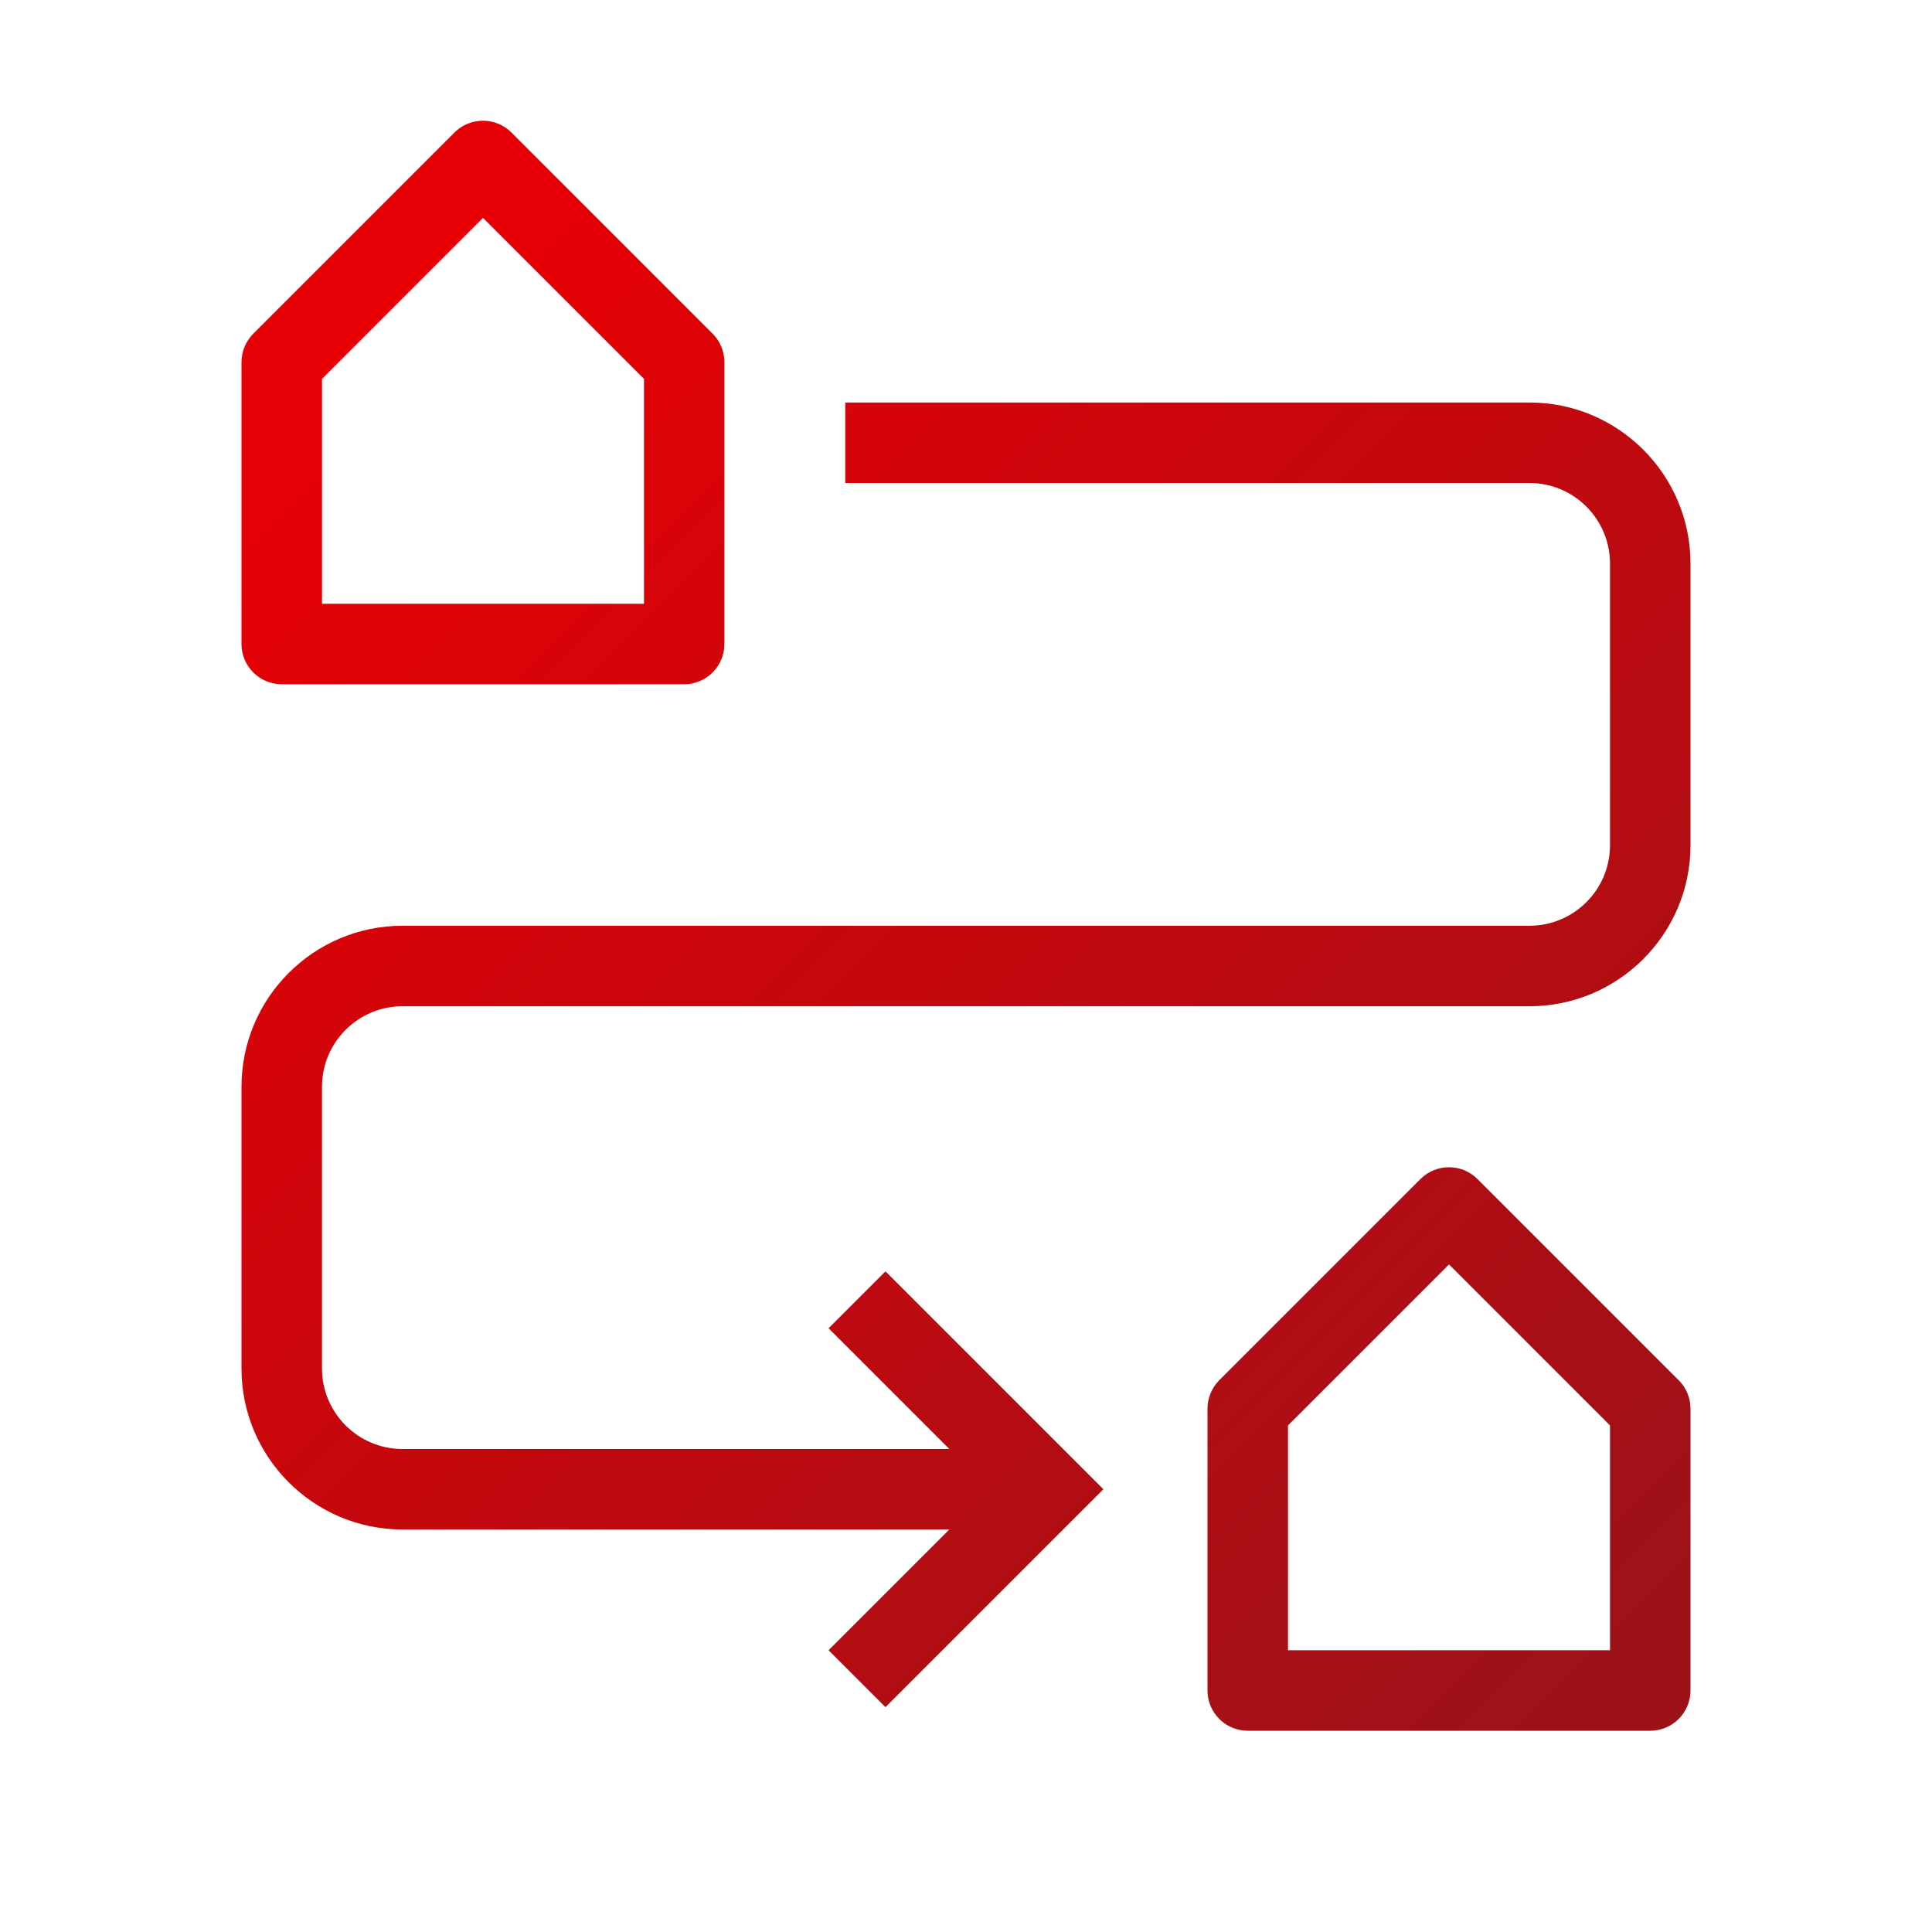
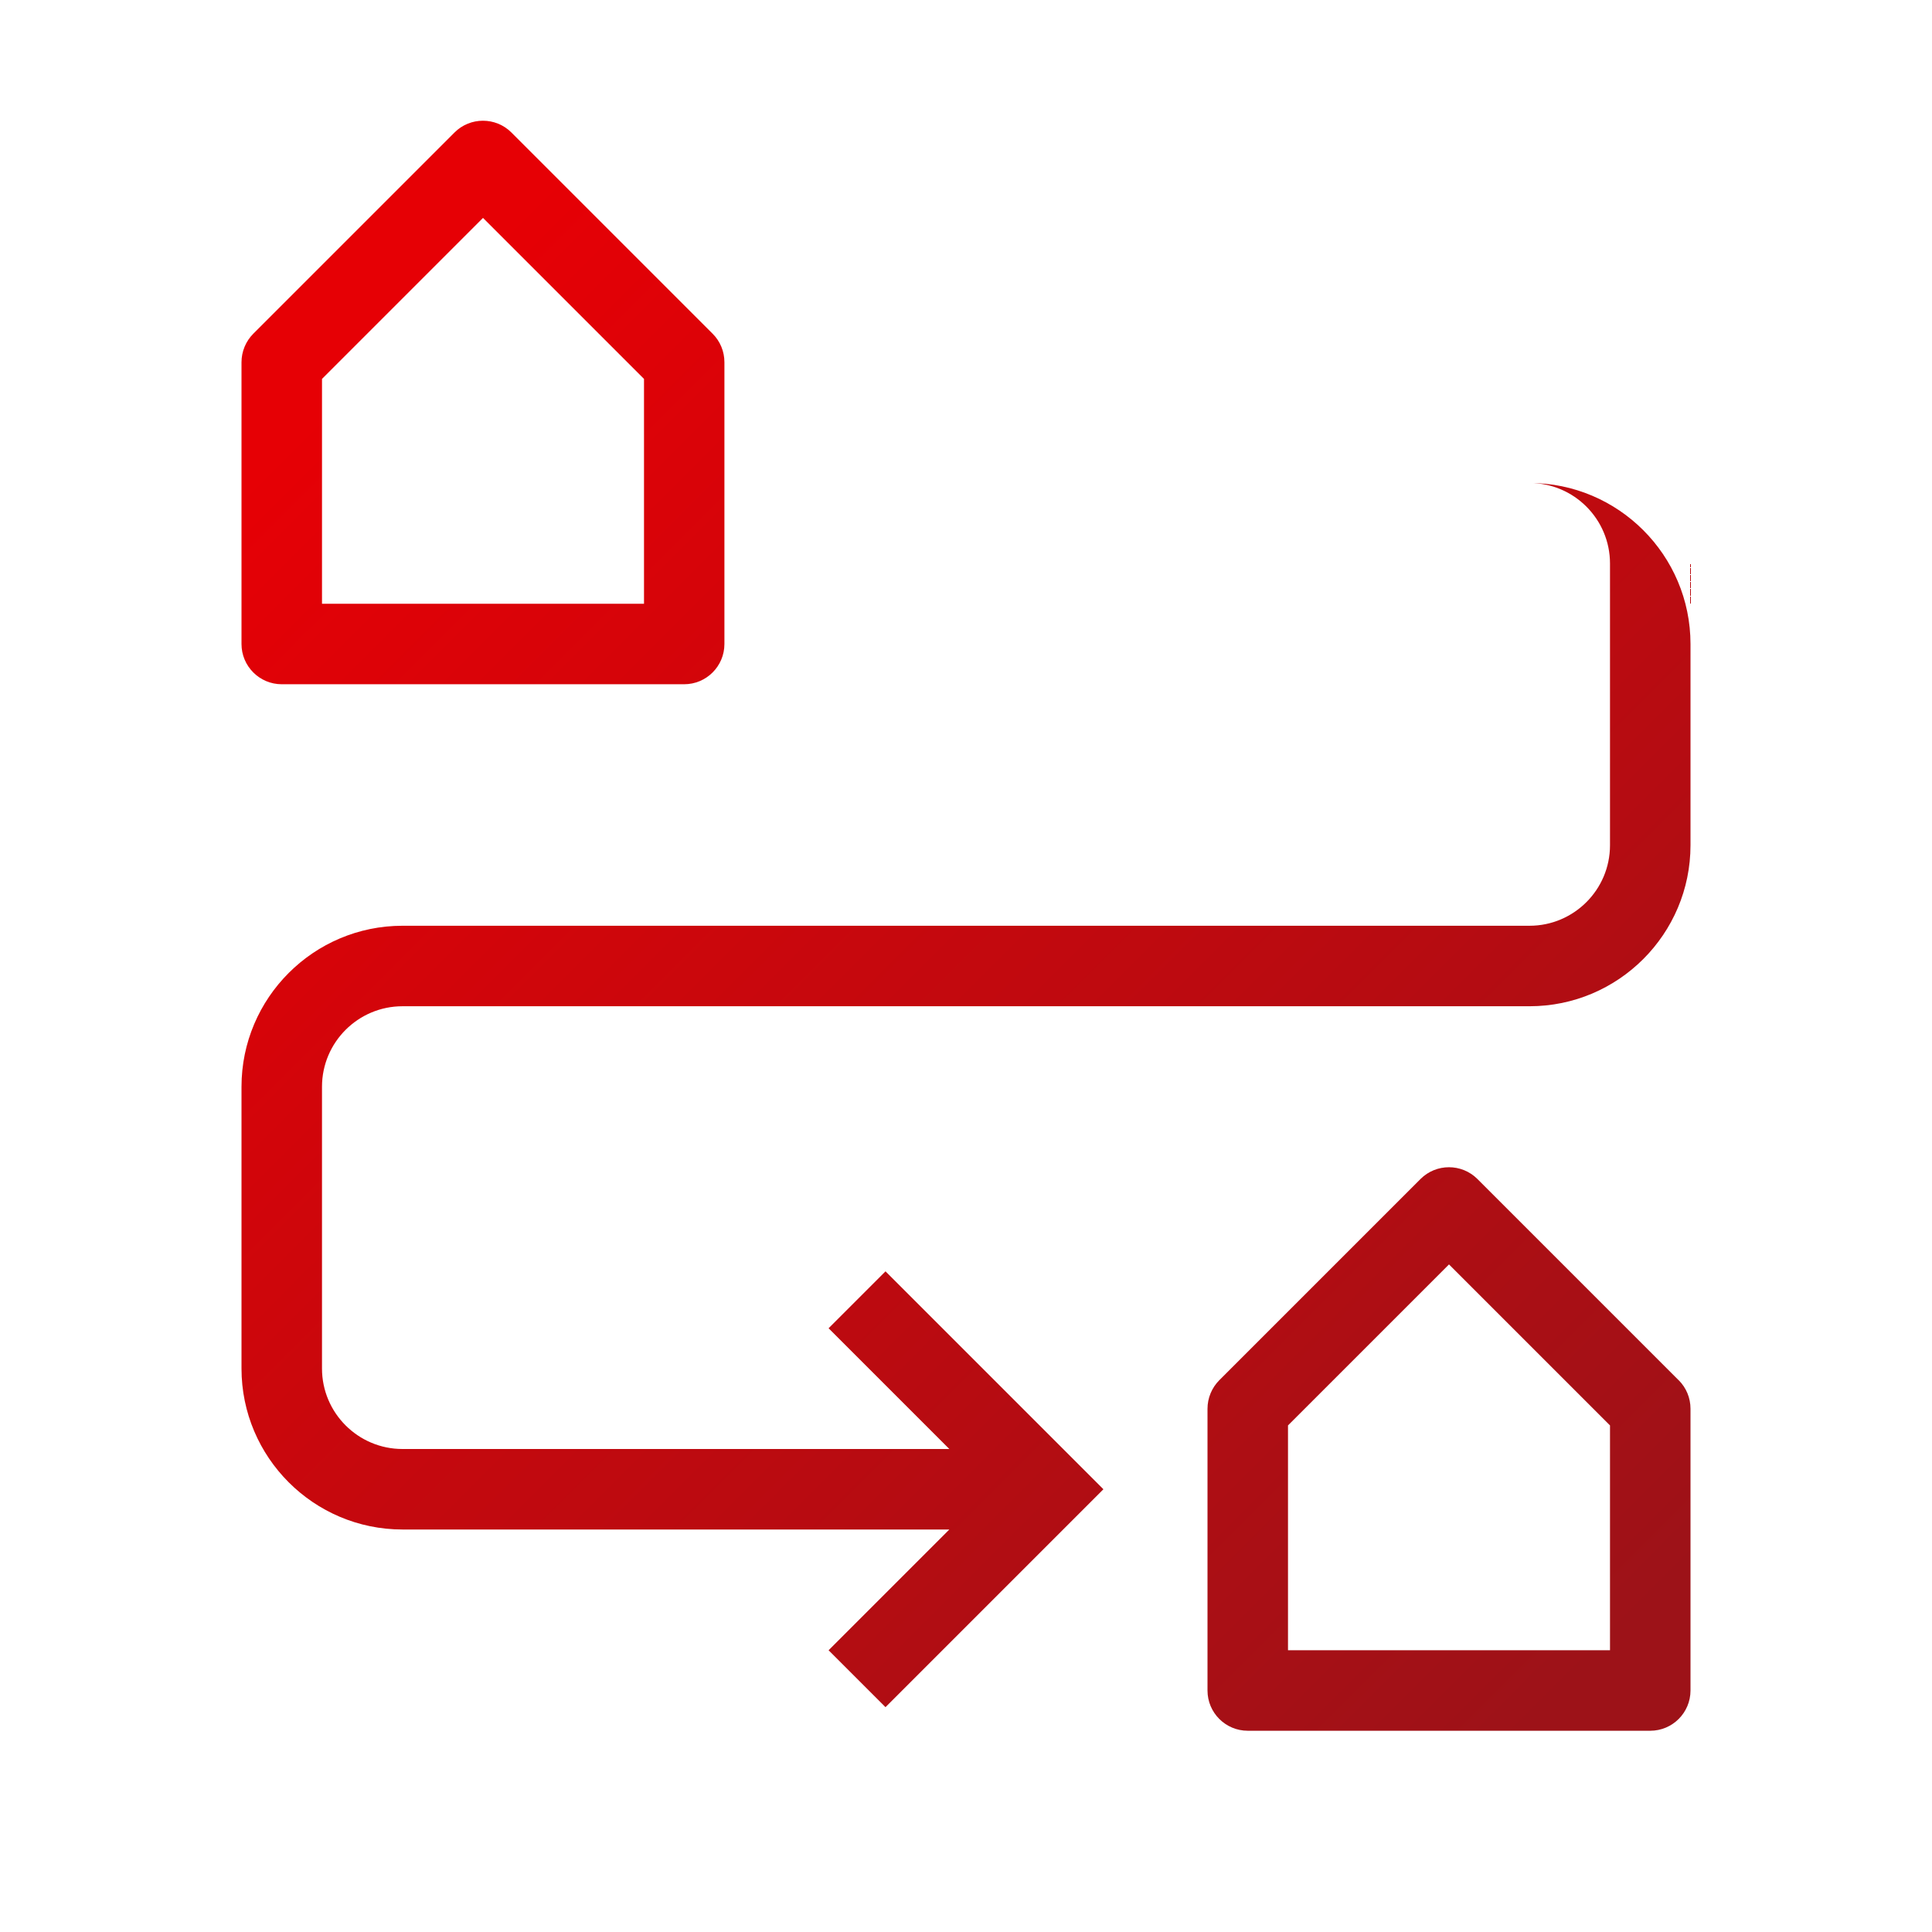
<svg xmlns="http://www.w3.org/2000/svg" viewBox="0 0 24 24">
  <defs>
    <style>.d{fill:none;}.d,.e{stroke-width:0px;}.e{fill:url(#c);}</style>
    <linearGradient id="c" x1="3.646" y1="3.646" x2="21.104" y2="21.104" gradientUnits="userSpaceOnUse">
      <stop offset=".05" stop-color="#e60005" />
      <stop offset=".95" stop-color="#9d1218" />
    </linearGradient>
  </defs>
  <g id="a">
-     <rect class="d" x="0" width="24" height="24" />
-   </g>
+     </g>
  <g id="b">
-     <path class="e" d="M21,7v3.5c0,1.103-.897,2-2,2H5c-.551,0-1,.448-1,1v3.5c0,.552.449,1,1,1h6.793l-1.5-1.5.707-.707,2.707,2.707-2.707,2.707-.707-.707,1.5-1.5h-6.793c-1.103,0-2-.897-2-2v-3.5c0-1.103.897-2,2-2h14c.551,0,1-.448,1-1v-3.5c0-.552-.449-1-1-1h-8.5v-1h8.5c1.103,0,2,.897,2,2ZM3,8v-3.5c0-.133.053-.26.146-.354l2.5-2.5c.195-.195.512-.195.707,0l2.5,2.5c.094.094.146.221.146.354v3.5c0,.276-.224.5-.5.5H3.5c-.276,0-.5-.224-.5-.5ZM4,7.5h4v-2.793l-2-2-2,2v2.793ZM20.854,17.146c.094.094.146.221.146.354v3.5c0,.276-.224.5-.5.5h-5c-.276,0-.5-.224-.5-.5v-3.5c0-.133.053-.26.146-.354l2.5-2.5c.195-.195.512-.195.707,0l2.5,2.5ZM20,17.707l-2-2-2,2v2.793h4v-2.793Z" />
+     <path class="e" d="M21,7v3.5c0,1.103-.897,2-2,2H5c-.551,0-1,.448-1,1v3.5c0,.552.449,1,1,1h6.793l-1.5-1.5.707-.707,2.707,2.707-2.707,2.707-.707-.707,1.5-1.5h-6.793c-1.103,0-2-.897-2-2v-3.5c0-1.103.897-2,2-2h14c.551,0,1-.448,1-1v-3.5c0-.552-.449-1-1-1h-8.5h8.5c1.103,0,2,.897,2,2ZM3,8v-3.5c0-.133.053-.26.146-.354l2.5-2.5c.195-.195.512-.195.707,0l2.5,2.5c.094.094.146.221.146.354v3.5c0,.276-.224.5-.5.5H3.5c-.276,0-.5-.224-.5-.5ZM4,7.5h4v-2.793l-2-2-2,2v2.793ZM20.854,17.146c.094.094.146.221.146.354v3.5c0,.276-.224.5-.5.5h-5c-.276,0-.5-.224-.5-.5v-3.5c0-.133.053-.26.146-.354l2.5-2.5c.195-.195.512-.195.707,0l2.5,2.5ZM20,17.707l-2-2-2,2v2.793h4v-2.793Z" />
  </g>
</svg>